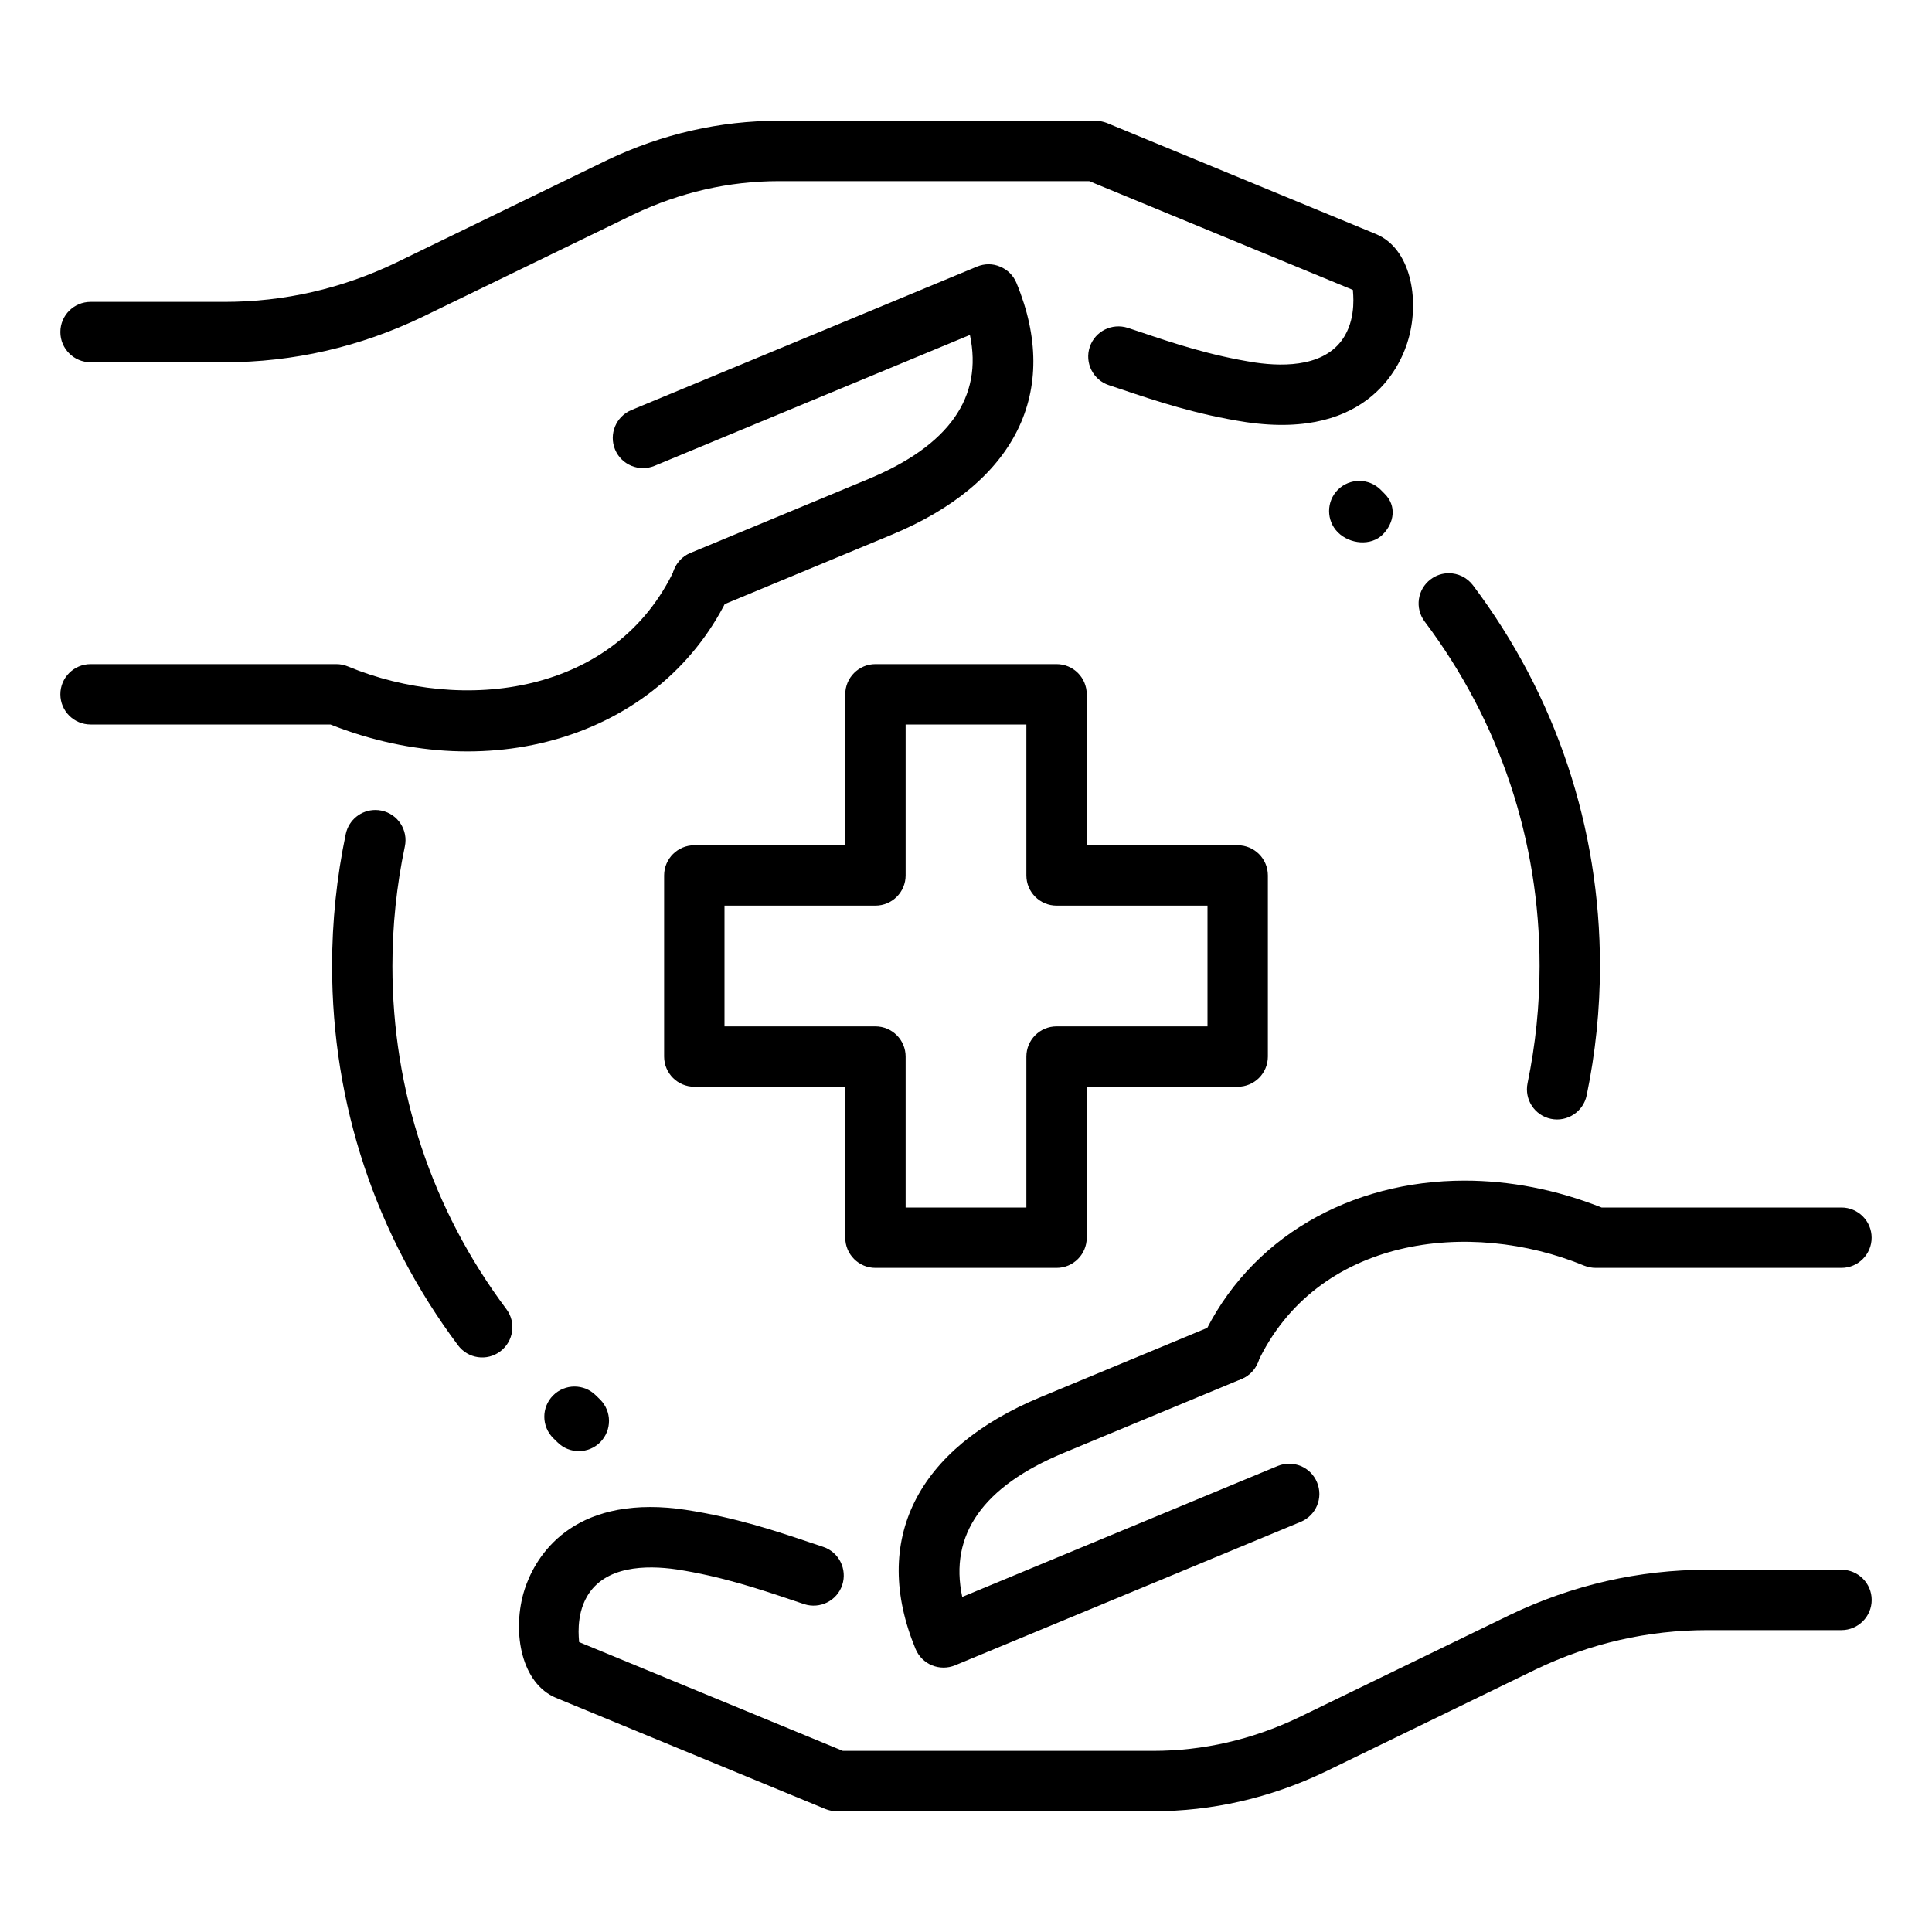
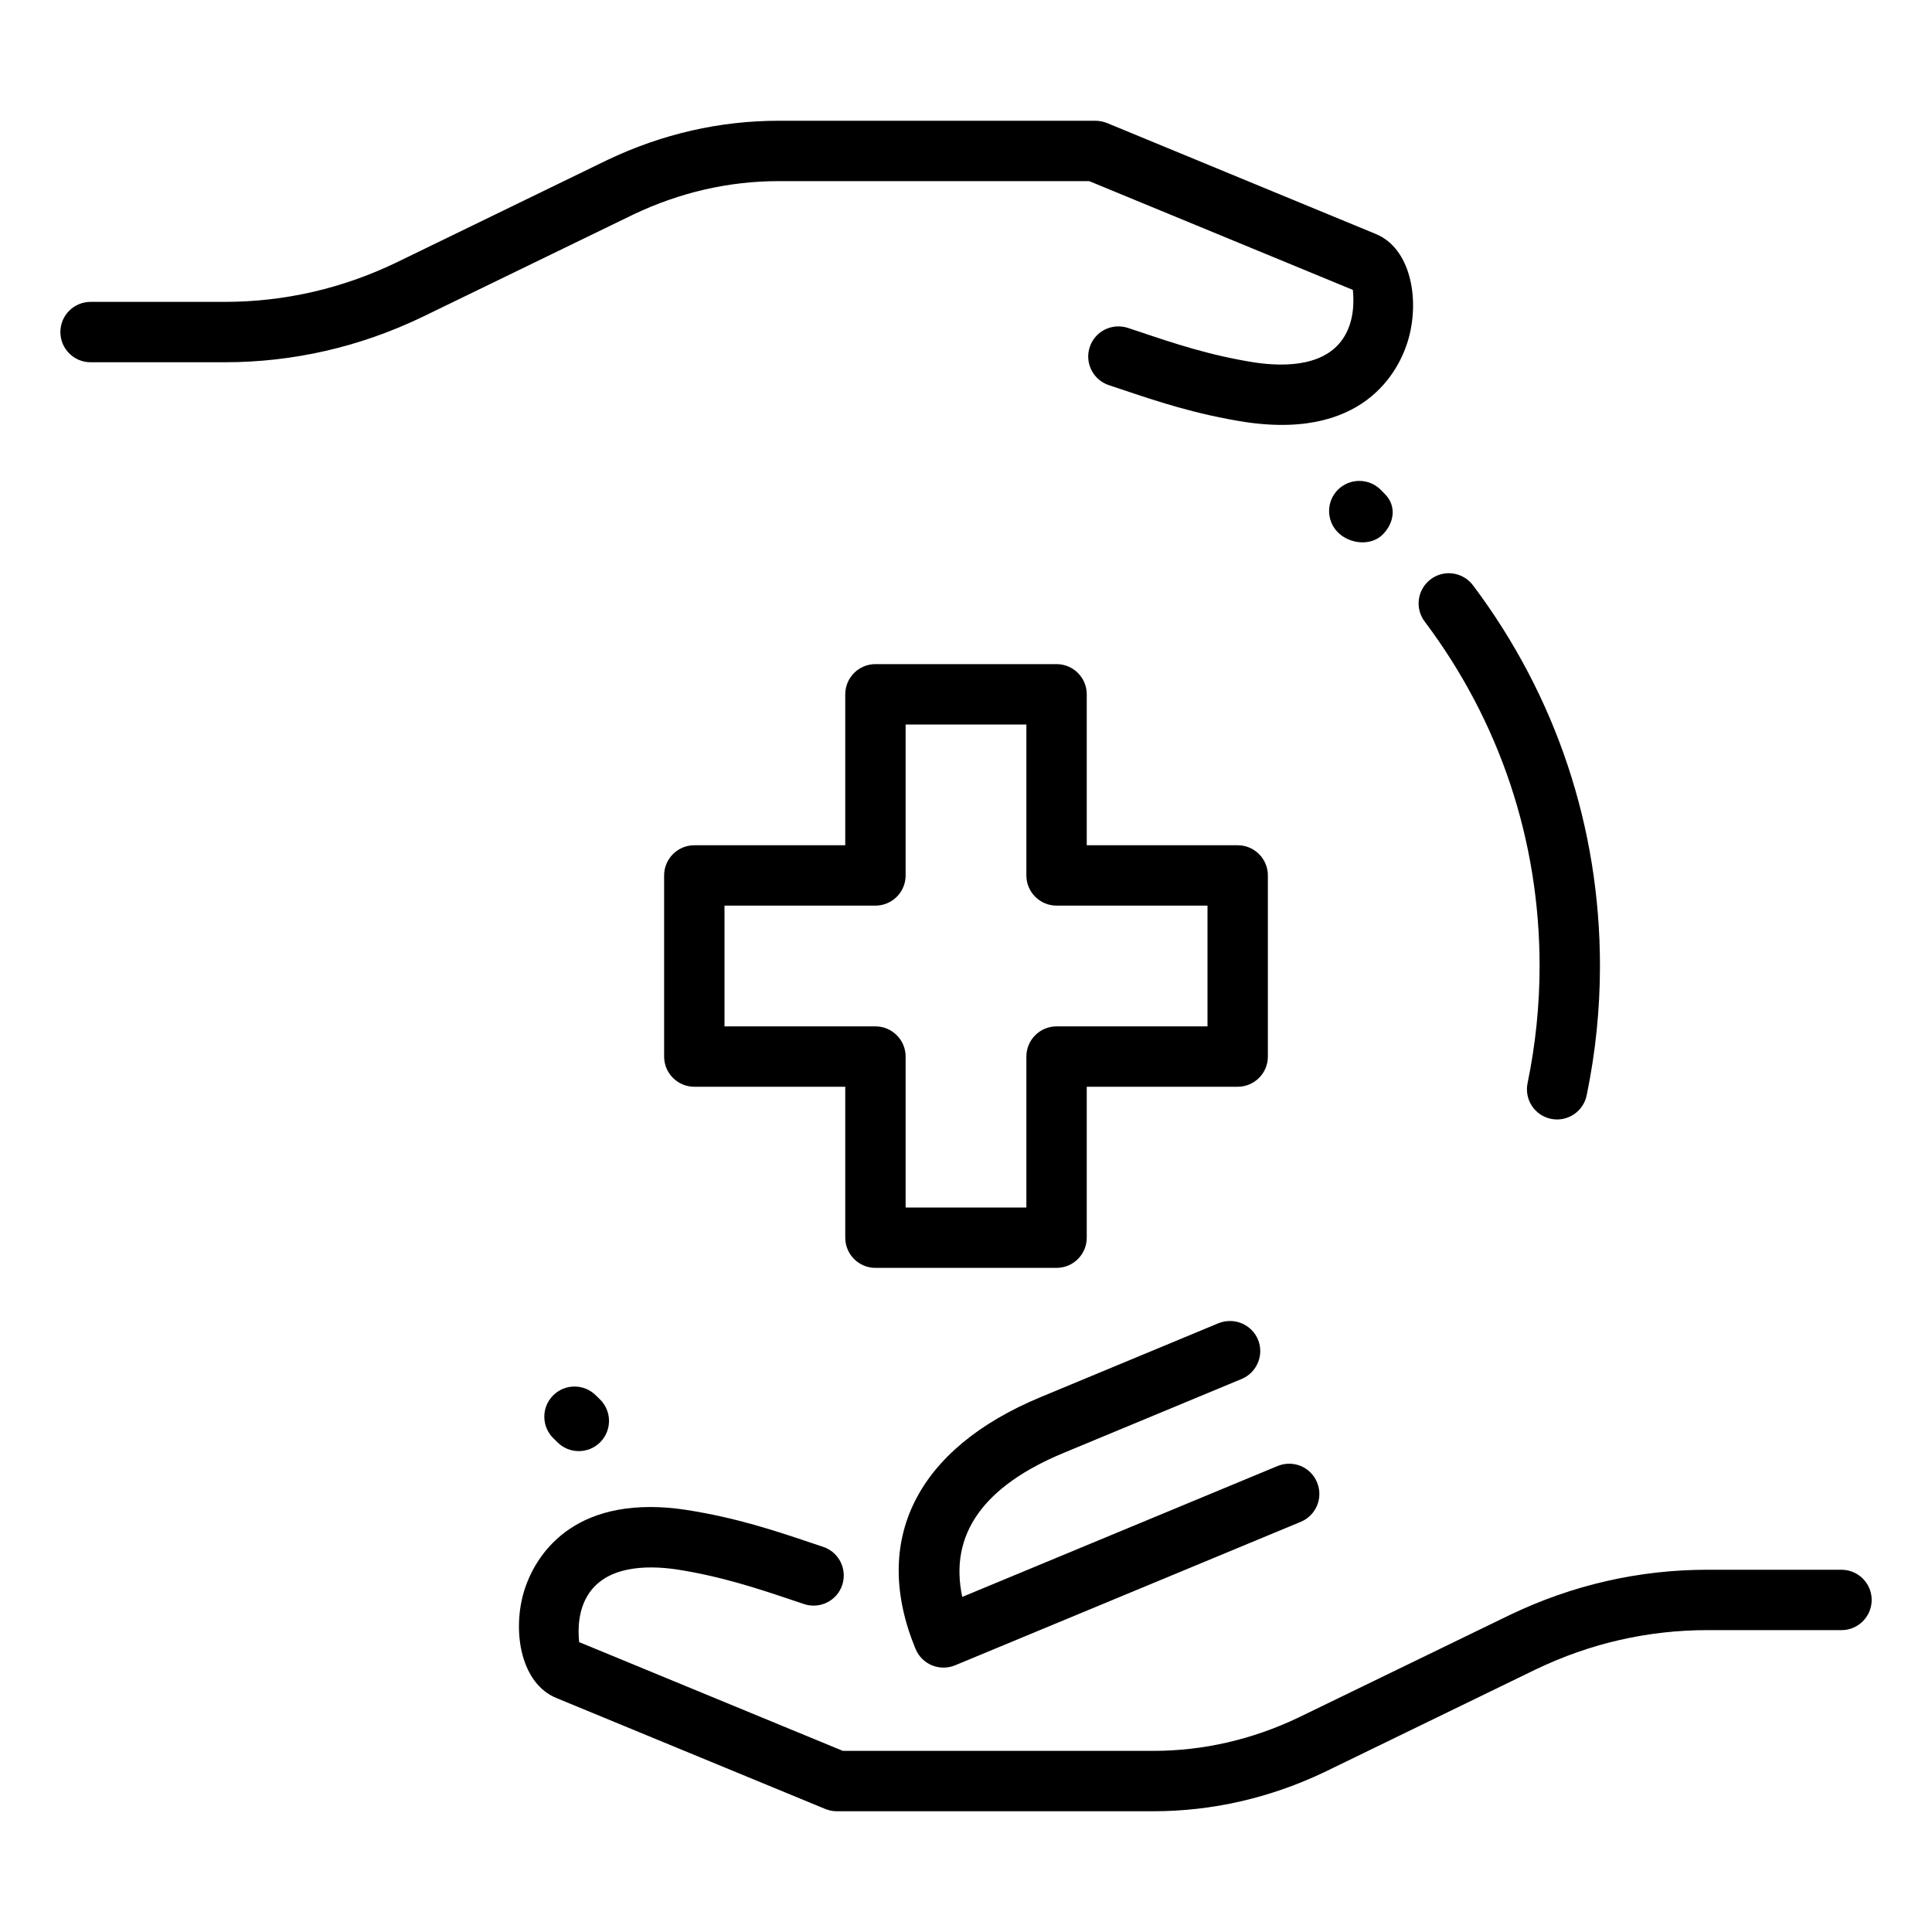
<svg xmlns="http://www.w3.org/2000/svg" width="36" height="36" viewBox="0 0 36 36" fill="none">
  <path d="M26.996 10.681C26.879 10.681 26.759 10.718 26.658 10.795C26.41 10.981 26.36 11.334 26.547 11.582C27.947 13.444 28.688 15.664 28.688 18C28.688 18.734 28.612 19.468 28.464 20.183C28.401 20.488 28.596 20.785 28.9 20.848C29.203 20.911 29.502 20.715 29.565 20.411C29.729 19.621 29.813 18.81 29.813 18C29.813 15.418 28.994 12.964 27.446 10.905C27.334 10.758 27.166 10.681 26.996 10.681Z" fill="black" />
-   <path d="M6.993 15.093C6.733 15.093 6.499 15.275 6.443 15.54C6.274 16.346 6.188 17.174 6.188 18C6.188 20.571 6.999 23.015 8.534 25.067C8.72 25.317 9.073 25.369 9.322 25.181C9.57 24.994 9.622 24.642 9.435 24.393C8.046 22.537 7.312 20.326 7.312 18C7.312 17.252 7.39 16.501 7.544 15.771C7.608 15.468 7.414 15.169 7.11 15.105C7.071 15.096 7.031 15.093 6.993 15.093Z" fill="black" />
  <path d="M19.688 12.375H16.312C16.002 12.375 15.75 12.627 15.75 12.938V15.75H12.938C12.627 15.75 12.375 16.002 12.375 16.312V19.688C12.375 19.998 12.627 20.25 12.938 20.25H15.75V23.062C15.75 23.373 16.002 23.625 16.312 23.625H19.688C19.998 23.625 20.25 23.373 20.25 23.062V20.25H23.062C23.373 20.25 23.625 19.998 23.625 19.688V16.312C23.625 16.002 23.373 15.75 23.062 15.75H20.25V12.938C20.25 12.627 19.998 12.375 19.688 12.375ZM16.875 13.5H19.125V16.312C19.125 16.623 19.377 16.875 19.688 16.875H22.5V19.125H19.688C19.377 19.125 19.125 19.377 19.125 19.688V22.5H16.875V19.688C16.875 19.377 16.623 19.125 16.312 19.125H13.5V16.875H16.312C16.623 16.875 16.875 16.623 16.875 16.312V13.5Z" fill="black" />
  <path d="M20.409 2.25H14.512C13.413 2.25 12.34 2.495 11.322 2.979L7.381 4.894C6.371 5.379 5.294 5.625 4.186 5.625H1.688C1.377 5.625 1.125 5.877 1.125 6.187C1.125 6.498 1.377 6.75 1.688 6.75H4.186C5.464 6.75 6.704 6.466 7.87 5.906L11.81 3.993C12.672 3.584 13.582 3.375 14.512 3.375H20.296L25.209 5.402C25.209 5.449 25.275 5.885 25.059 6.255C24.73 6.822 23.968 6.84 23.391 6.756C22.553 6.626 21.86 6.393 21.249 6.187L21.017 6.11C20.721 6.014 20.404 6.171 20.306 6.466C20.208 6.761 20.368 7.08 20.663 7.177L20.89 7.253C21.545 7.473 22.286 7.723 23.224 7.867C25.544 8.205 26.124 6.756 26.248 6.304C26.454 5.561 26.283 4.63 25.641 4.362L20.622 2.29C20.555 2.265 20.482 2.25 20.409 2.25Z" fill="black" />
-   <path d="M13.089 10.263C12.878 10.263 12.674 10.384 12.579 10.588C11.476 12.961 8.612 13.301 6.482 12.418C6.414 12.389 6.34 12.375 6.266 12.375H1.688C1.377 12.375 1.125 12.627 1.125 12.937C1.125 13.248 1.377 13.5 1.688 13.5H6.157C9.203 14.709 12.385 13.671 13.6 11.062C13.731 10.781 13.609 10.445 13.327 10.314C13.249 10.28 13.169 10.263 13.089 10.263Z" fill="black" />
-   <path d="M18.422 4.924C18.348 4.924 18.275 4.939 18.207 4.967L11.765 7.641C11.478 7.76 11.342 8.089 11.461 8.377C11.58 8.663 11.91 8.798 12.197 8.68L18.073 6.241C18.319 7.401 17.685 8.303 16.177 8.928L12.866 10.303C12.579 10.422 12.443 10.751 12.562 11.038C12.682 11.325 13.011 11.461 13.298 11.342L16.608 9.967C18.927 9.007 19.777 7.295 18.941 5.274C18.884 5.135 18.775 5.025 18.636 4.969C18.568 4.939 18.495 4.924 18.422 4.924Z" fill="black" />
  <path d="M12.118 28.081C10.349 28.081 9.865 29.289 9.752 29.694C9.547 30.438 9.718 31.368 10.36 31.637L15.379 33.708C15.446 33.735 15.519 33.75 15.592 33.75H21.487C22.586 33.75 23.66 33.505 24.678 33.021L28.619 31.106C29.63 30.621 30.707 30.375 31.815 30.375H34.313C34.624 30.375 34.876 30.123 34.876 29.812C34.876 29.502 34.624 29.25 34.313 29.25H31.815C30.537 29.25 29.297 29.534 28.13 30.094L24.191 32.006C23.329 32.416 22.419 32.625 21.488 32.625H15.705L10.791 30.598C10.791 30.55 10.724 30.115 10.94 29.745C11.271 29.178 12.031 29.16 12.609 29.244C13.447 29.374 14.14 29.607 14.751 29.812L14.983 29.89C15.278 29.987 15.596 29.829 15.694 29.534C15.791 29.239 15.632 28.92 15.337 28.823L15.11 28.747C14.455 28.527 13.714 28.277 12.775 28.133C12.539 28.097 12.32 28.081 12.118 28.081Z" fill="black" />
-   <path d="M27.291 21.999C25.165 21.999 23.273 23.061 22.4 24.938C22.27 25.219 22.391 25.554 22.673 25.686C22.956 25.817 23.29 25.694 23.422 25.413C24.523 23.041 27.386 22.703 29.518 23.583C29.587 23.61 29.66 23.625 29.734 23.625H34.313C34.623 23.625 34.875 23.373 34.875 23.063C34.875 22.752 34.623 22.5 34.313 22.5H29.843C28.988 22.161 28.122 21.999 27.291 21.999Z" fill="black" />
  <path d="M22.919 24.615C22.847 24.615 22.774 24.628 22.703 24.657L19.393 26.032C17.075 26.993 16.224 28.704 17.06 30.726C17.118 30.864 17.227 30.974 17.365 31.031C17.503 31.087 17.658 31.088 17.796 31.031L24.238 28.357C24.525 28.237 24.661 27.909 24.541 27.621C24.422 27.333 24.095 27.199 23.806 27.317L17.93 29.756C17.683 28.596 18.318 27.694 19.826 27.07L23.136 25.695C23.423 25.576 23.559 25.246 23.44 24.959C23.349 24.745 23.14 24.615 22.919 24.615Z" fill="black" />
  <path d="M25.328 8.961C25.184 8.961 25.04 9.016 24.93 9.125C24.711 9.344 24.711 9.701 24.93 9.92C25.151 10.14 25.546 10.179 25.765 9.96C25.984 9.74 26.024 9.423 25.804 9.204L25.726 9.125C25.616 9.016 25.472 8.961 25.328 8.961Z" fill="black" />
  <path d="M10.705 25.836C10.56 25.836 10.415 25.892 10.305 26.003C10.086 26.225 10.089 26.58 10.31 26.799L10.39 26.877C10.611 27.096 10.967 27.093 11.186 26.872C11.404 26.65 11.402 26.295 11.18 26.076L11.1 25.998C10.991 25.89 10.848 25.836 10.705 25.836Z" fill="black" />
</svg>